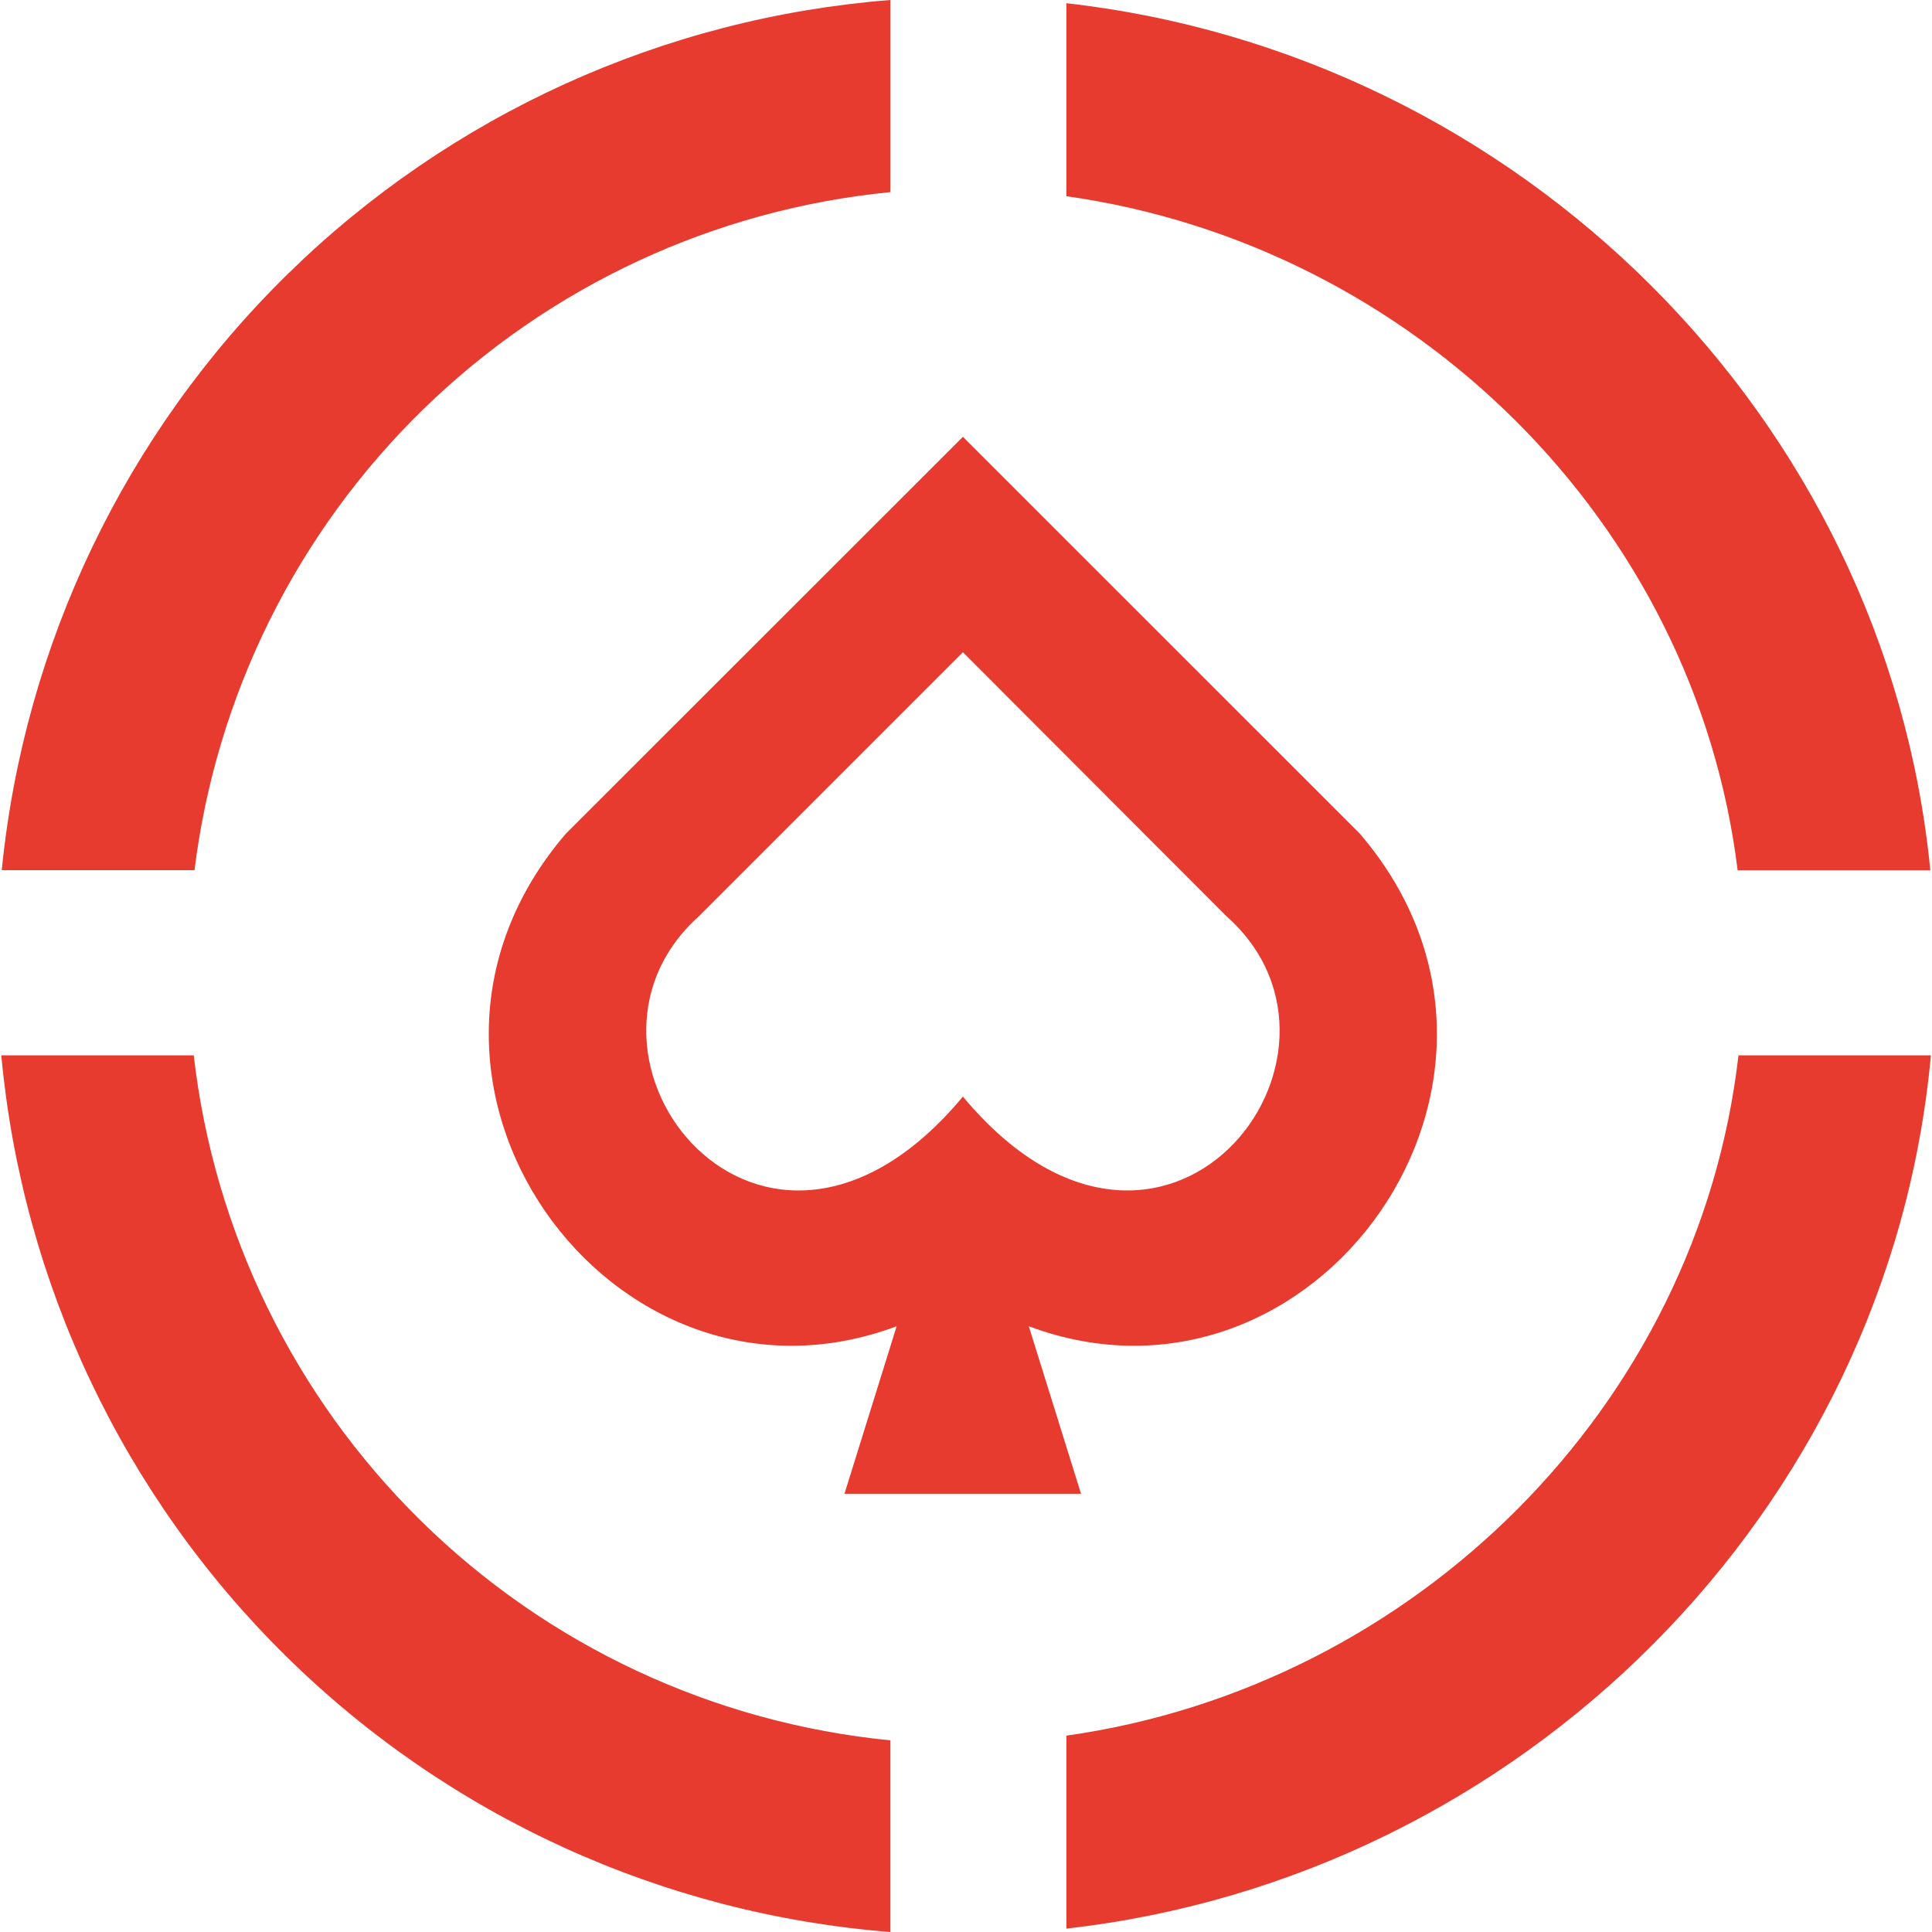
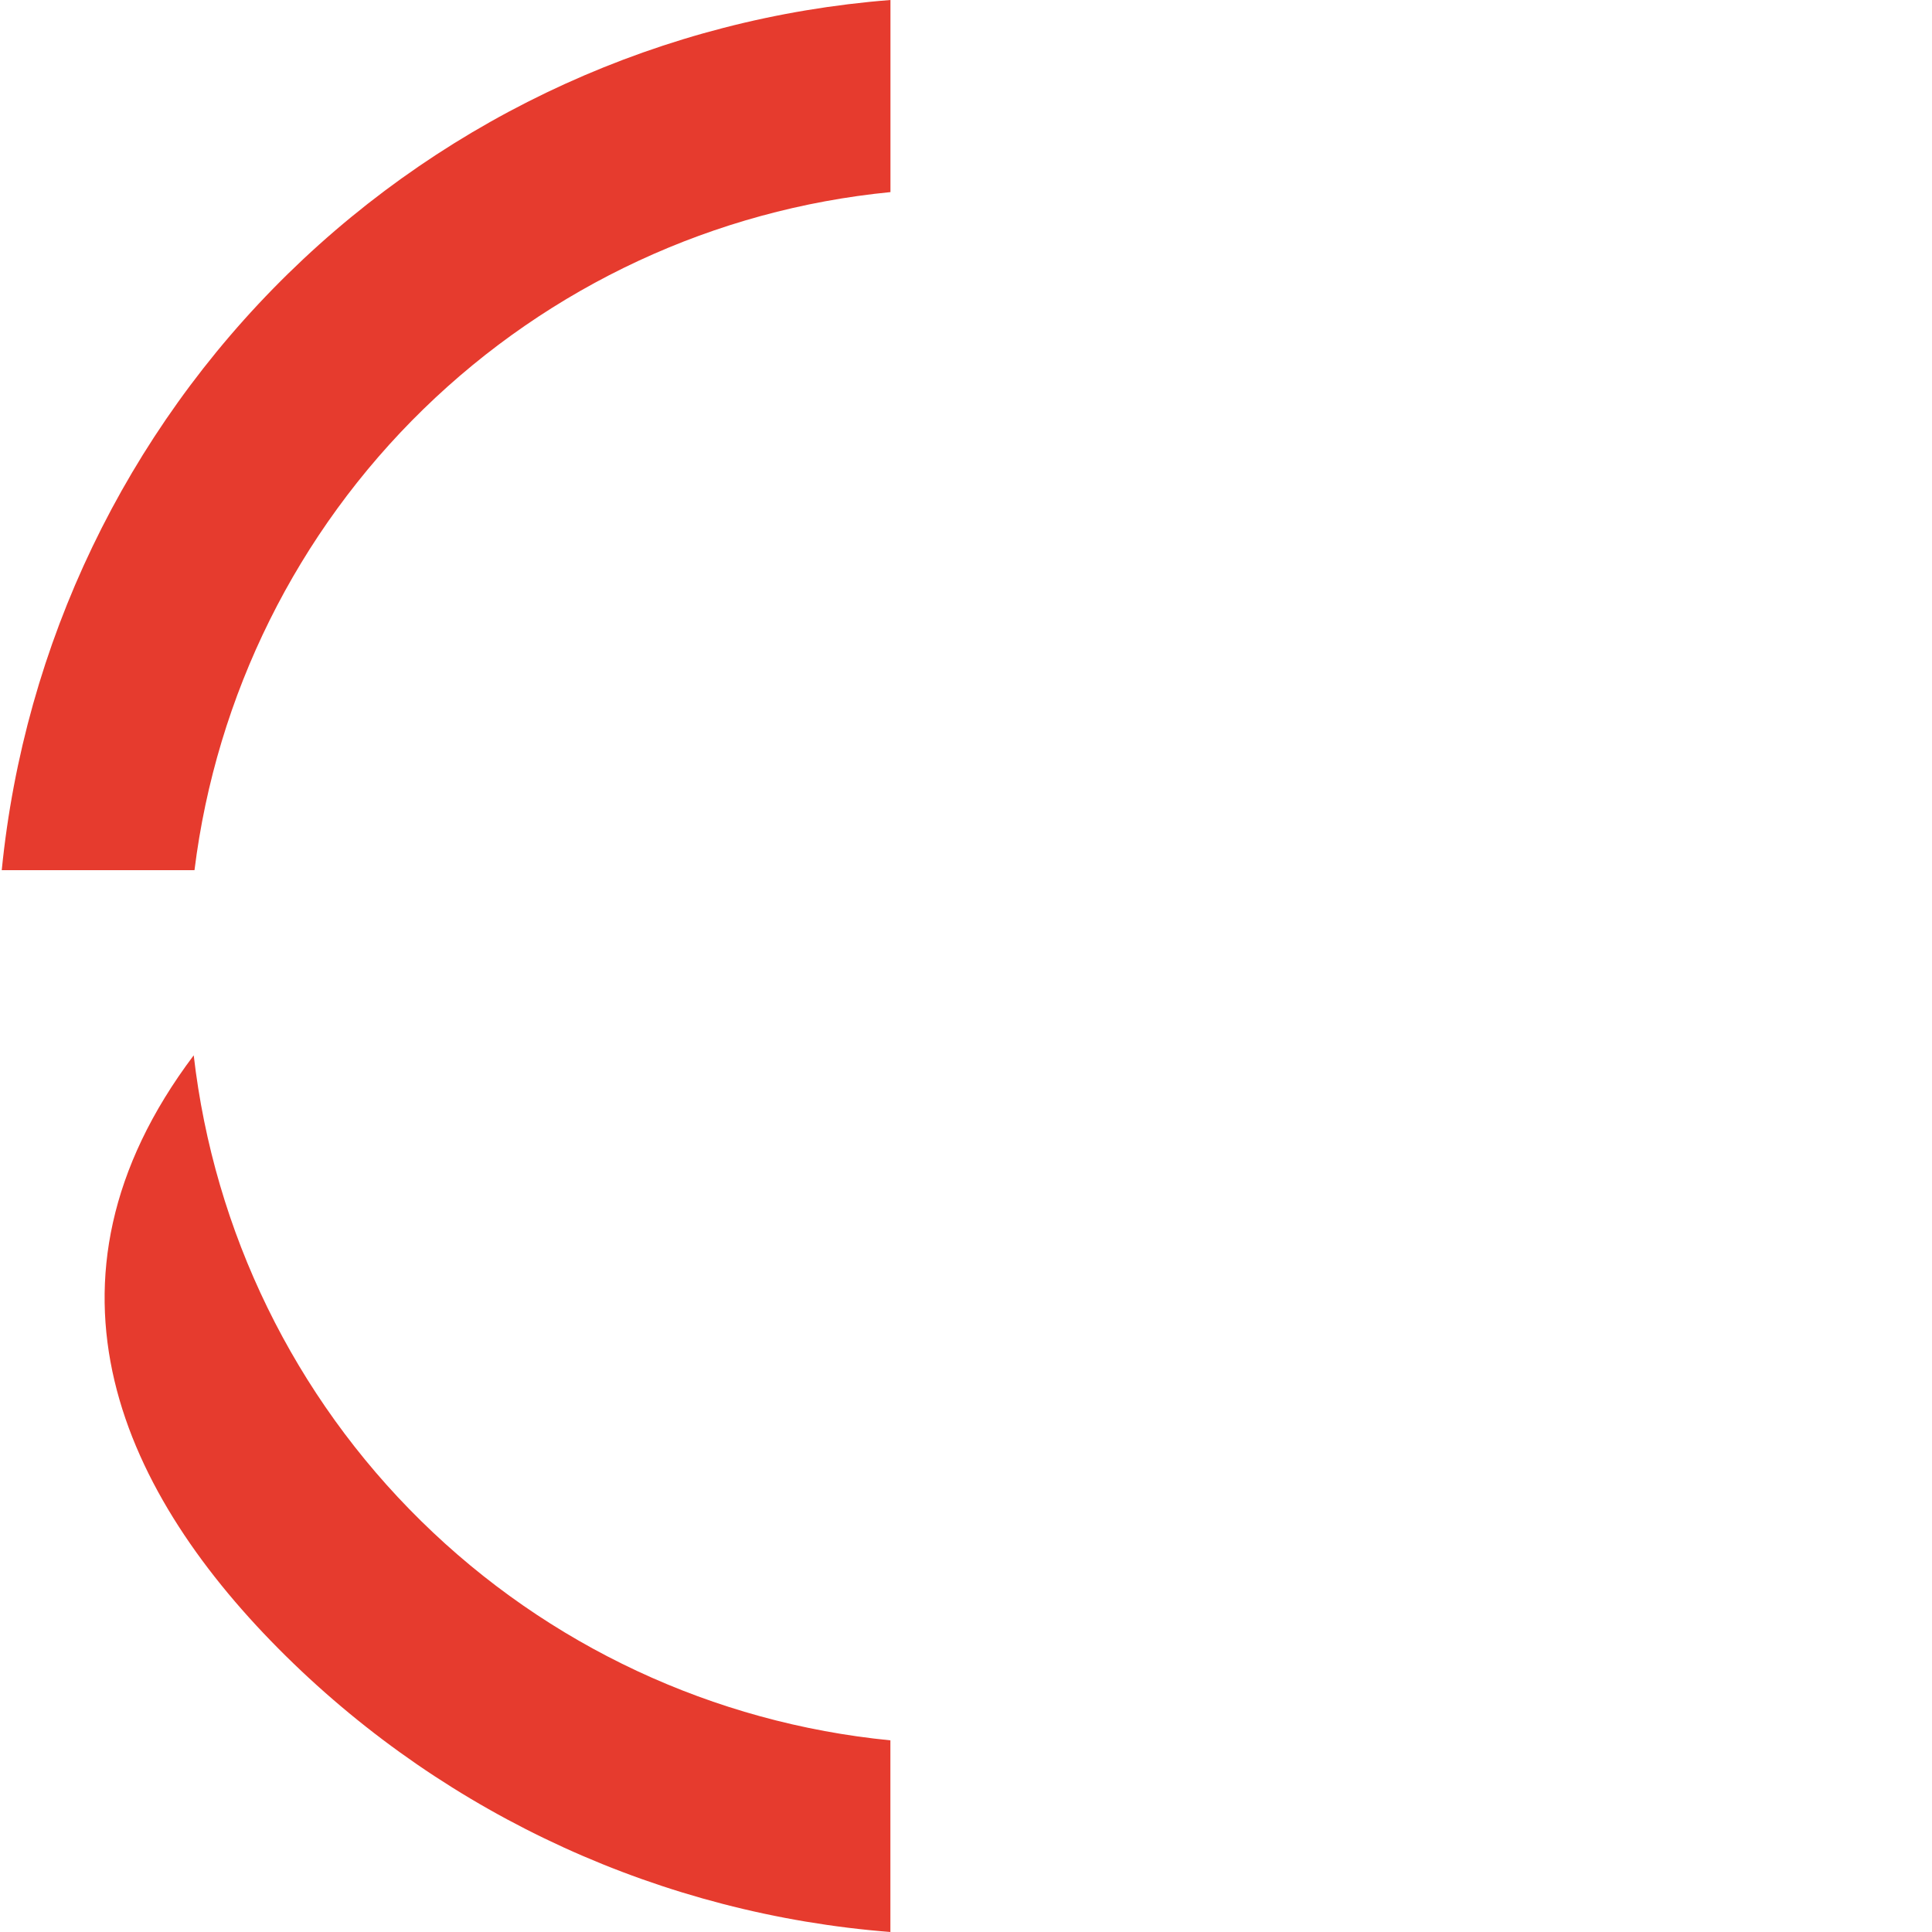
<svg xmlns="http://www.w3.org/2000/svg" width="30" height="30" viewBox="0 0 30 30" fill="none">
-   <path d="M16.559 3.047C21.938 3.806 26.318 8.106 26.982 13.515H29.974C29.283 6.469 23.581 0.841 16.559 0.05V3.047Z" fill="#E63B2E" />
  <path d="M3.02 13.512C3.358 10.791 4.612 8.265 6.576 6.352C8.541 4.438 11.098 3.25 13.827 2.983V0C10.307 0.275 6.996 1.78 4.473 4.25C1.951 6.72 0.377 9.999 0.027 13.512H3.02Z" fill="#E63B2E" />
-   <path d="M13.826 27.024C11.079 26.755 8.506 25.553 6.538 23.617C4.569 21.682 3.324 19.13 3.008 16.387H0.02C0.347 19.92 1.912 23.223 4.438 25.714C6.964 28.205 10.29 29.723 13.826 30V27.024Z" fill="#E63B2E" />
-   <path d="M26.995 16.387C26.369 21.841 21.963 26.188 16.559 26.951V29.947C23.612 29.153 29.332 23.478 29.983 16.387H26.995Z" fill="#E63B2E" />
-   <path d="M21.114 12.944L14.952 6.783L8.788 12.944C5.526 16.741 9.487 22.252 13.923 20.594L13.113 23.195H16.786L15.975 20.594C20.414 22.252 24.376 16.741 21.114 12.944ZM14.952 17.028C11.838 20.765 8.436 16.39 10.855 14.225L14.952 10.128L19.049 14.231C21.469 16.387 18.067 20.765 14.952 17.028Z" fill="#E63B2E" />
+   <path d="M13.826 27.024C11.079 26.755 8.506 25.553 6.538 23.617C4.569 21.682 3.324 19.13 3.008 16.387C0.347 19.92 1.912 23.223 4.438 25.714C6.964 28.205 10.29 29.723 13.826 30V27.024Z" fill="#E63B2E" />
</svg>